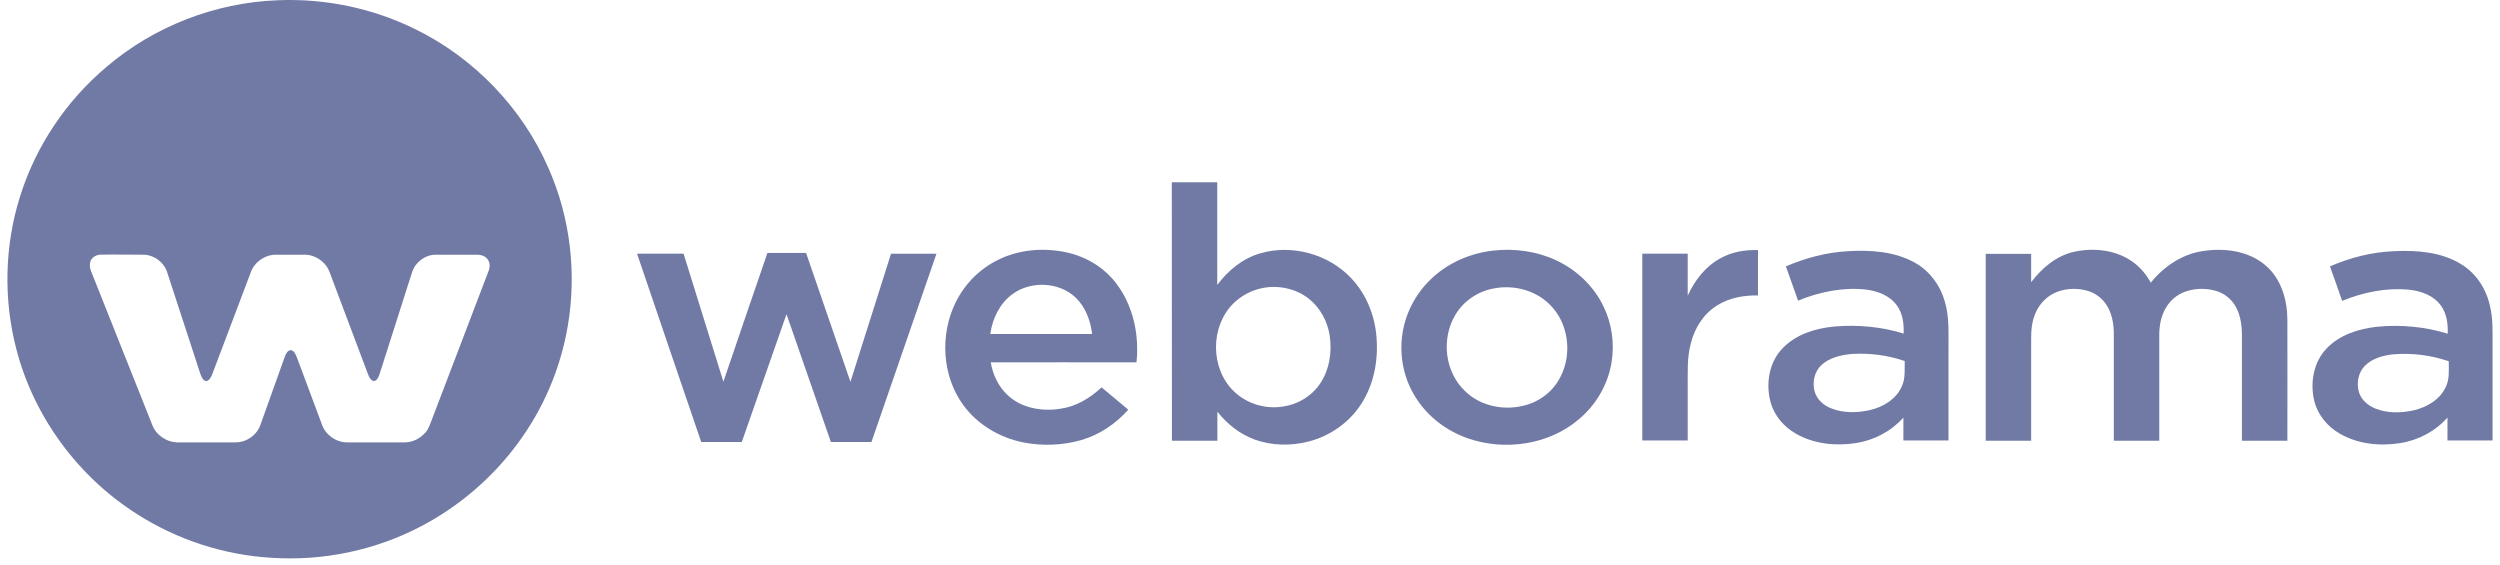
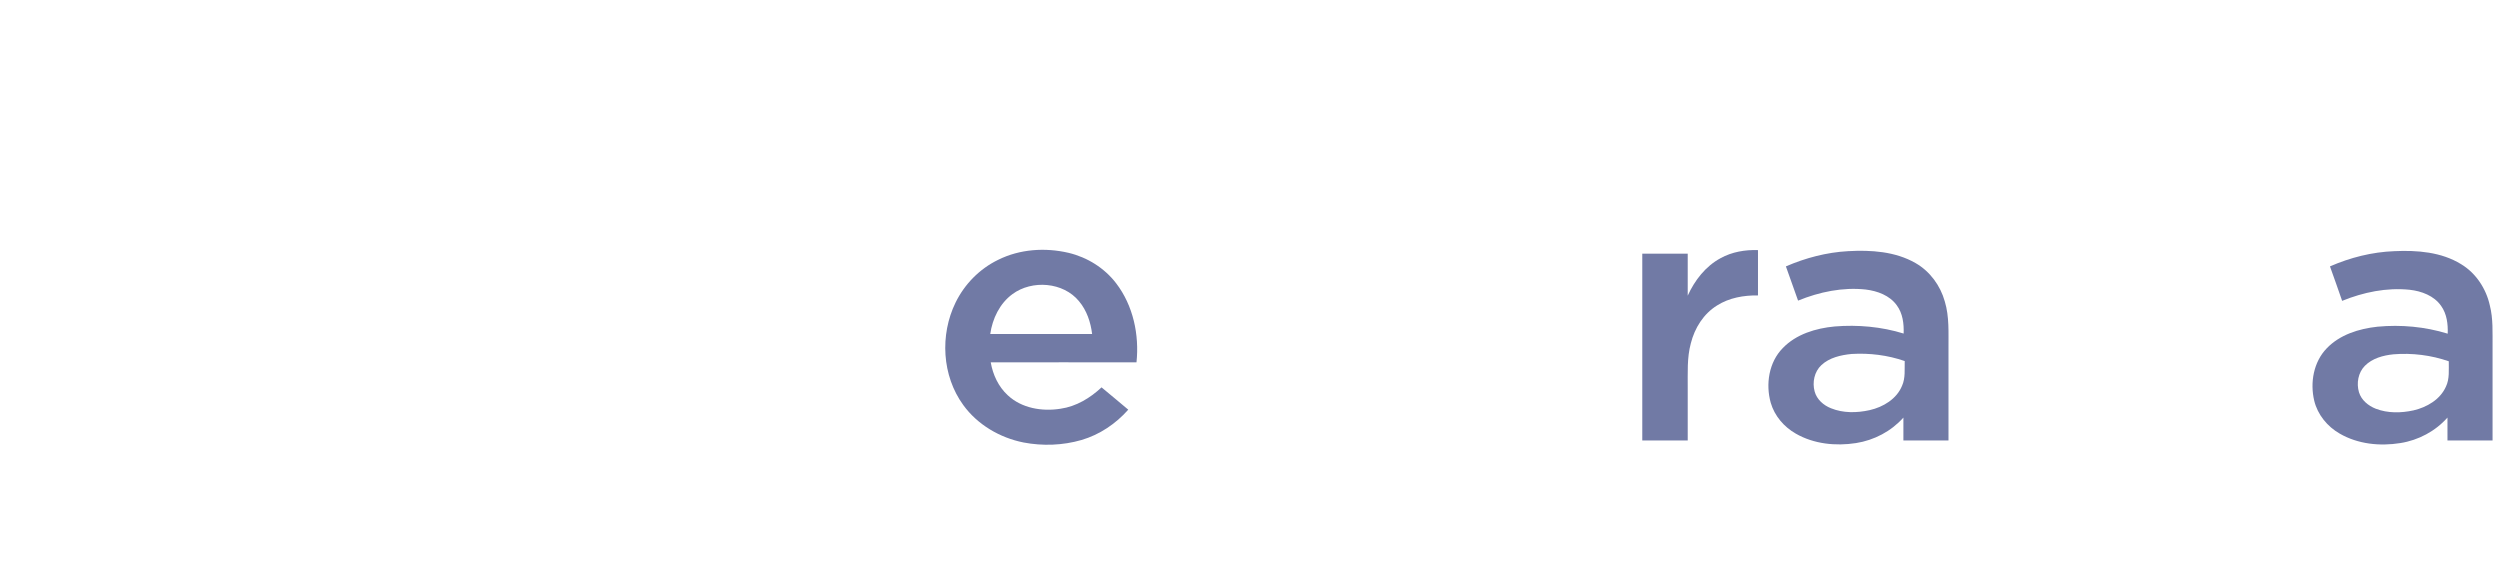
<svg xmlns="http://www.w3.org/2000/svg" width="336" height="76" viewBox="0 0 336 76" fill="none">
-   <path d="M37.297 0.034C43.63 -0.235 50.027 1.081 55.718 3.873C63.718 7.759 70.228 14.548 73.739 22.654C76.64 29.236 77.522 36.66 76.32 43.75C75.358 49.492 73.017 54.996 69.522 59.676C66.123 64.276 61.634 68.099 56.536 70.763C50.412 73.968 43.389 75.427 36.48 74.967C30.099 74.586 23.846 72.556 18.475 69.13C10.475 64.085 4.527 55.98 2.187 46.891C0.439 40.15 0.615 32.932 2.732 26.286C4.848 19.592 8.92 13.533 14.307 8.997C20.672 3.556 28.912 0.352 37.297 0.034ZM13.377 34.233C12.848 34.297 12.335 34.614 12.159 35.121C12.014 35.534 12.062 35.994 12.223 36.406C14.964 43.306 17.722 50.206 20.463 57.106C20.976 58.502 22.451 59.47 23.942 59.454C26.508 59.454 29.073 59.454 31.638 59.454C33.129 59.47 34.572 58.454 35.021 57.043C36.111 53.997 37.201 50.952 38.291 47.906C38.435 47.541 38.66 47.034 39.141 47.066C39.558 47.176 39.718 47.621 39.878 47.97C41.017 50.999 42.139 54.045 43.277 57.075C43.758 58.47 45.217 59.486 46.708 59.454C49.273 59.454 51.855 59.454 54.42 59.454C55.51 59.454 56.536 58.883 57.225 58.074C57.642 57.582 57.819 56.963 58.043 56.392C60.576 49.746 63.125 43.084 65.658 36.438C65.867 35.914 65.883 35.28 65.514 34.82C65.177 34.376 64.584 34.217 64.039 34.233C62.211 34.233 60.384 34.233 58.556 34.233C57.498 34.217 56.488 34.82 55.863 35.645C55.494 36.121 55.349 36.723 55.157 37.294C53.778 41.609 52.4 45.939 51.021 50.254C50.877 50.65 50.716 51.158 50.235 51.221C49.786 51.11 49.61 50.65 49.45 50.27C47.734 45.717 46.035 41.181 44.319 36.628C43.822 35.185 42.299 34.154 40.76 34.233C39.574 34.233 38.403 34.233 37.217 34.233C35.694 34.17 34.203 35.185 33.706 36.596C31.974 41.181 30.243 45.749 28.512 50.333C28.351 50.682 28.175 51.11 27.758 51.221C27.277 51.19 27.085 50.666 26.94 50.285C25.449 45.717 23.958 41.165 22.467 36.596C22.035 35.201 20.592 34.17 19.101 34.233C17.193 34.233 15.285 34.185 13.377 34.233Z" fill="#717AA5" />
-   <path d="M157.491 24.494C159.527 24.494 161.563 24.494 163.599 24.494C163.599 29.094 163.599 33.694 163.599 38.294C165.042 36.374 166.982 34.741 169.339 34.059C173.603 32.79 178.525 34.138 181.571 37.358C183.623 39.499 184.778 42.386 185.002 45.305C185.259 48.414 184.665 51.666 182.934 54.315C181.331 56.789 178.749 58.613 175.864 59.343C173.491 59.946 170.926 59.914 168.617 59.073C166.629 58.343 164.914 56.979 163.615 55.33C163.615 56.63 163.615 57.931 163.615 59.232C161.579 59.232 159.543 59.232 157.507 59.232C157.491 47.636 157.491 36.057 157.491 24.494ZM169.563 38.738C168.136 39.039 166.789 39.769 165.747 40.8C162.637 43.909 162.653 49.524 165.827 52.586C167.527 54.251 170.028 55.012 172.385 54.648C174.373 54.378 176.232 53.283 177.355 51.65C178.669 49.778 179.038 47.367 178.717 45.13C178.429 43.227 177.467 41.403 175.944 40.181C174.196 38.77 171.759 38.262 169.563 38.738Z" fill="#717AA5" />
  <path d="M134.164 34.915C137.066 33.472 140.481 33.25 143.607 33.979C146.14 34.582 148.449 36.026 150.02 38.087C152.312 41.086 153.13 45.003 152.745 48.699C146.22 48.699 139.679 48.683 133.154 48.699C133.442 50.349 134.18 51.967 135.446 53.125C137.306 54.87 140.064 55.33 142.533 54.933C144.649 54.632 146.525 53.49 148.048 52.062C149.25 53.045 150.437 54.061 151.639 55.06C149.972 56.947 147.791 58.423 145.354 59.136C142.837 59.866 140.128 59.961 137.563 59.47C134.372 58.835 131.374 57.074 129.466 54.441C126.597 50.508 126.308 45.003 128.424 40.673C129.627 38.199 131.663 36.121 134.164 34.915ZM136.072 39.531C134.356 40.784 133.378 42.846 133.09 44.892C137.659 44.892 142.212 44.892 146.781 44.892C146.589 43.306 146.06 41.72 145.018 40.483C142.917 37.913 138.717 37.58 136.072 39.531Z" fill="#717AA5" />
-   <path d="M200.682 33.678C203.535 33.361 206.501 33.757 209.099 34.963C211.856 36.232 214.197 38.437 215.511 41.181C216.634 43.481 217.002 46.13 216.602 48.652C216.137 51.618 214.533 54.394 212.225 56.329C208.201 59.787 202.253 60.643 197.283 58.914C194.493 57.947 192.008 56.091 190.405 53.632C188.754 51.158 188.064 48.081 188.449 45.13C188.802 42.291 190.164 39.61 192.217 37.612C194.461 35.391 197.523 34.043 200.682 33.678ZM200.842 38.754C198.694 39.119 196.722 40.419 195.615 42.291C193.676 45.495 194.156 50 196.93 52.586C198.95 54.568 202.06 55.203 204.77 54.521C206.886 54.029 208.746 52.601 209.708 50.682C211.343 47.557 210.83 43.401 208.265 40.911C206.357 39.008 203.471 38.262 200.842 38.754Z" fill="#717AA5" />
  <path d="M231.255 34.693C232.778 33.852 234.558 33.551 236.273 33.614C236.273 35.645 236.273 37.675 236.273 39.706C234.366 39.674 232.394 40.023 230.774 41.054C228.947 42.18 227.76 44.099 227.247 46.145C226.718 48.096 226.846 50.127 226.83 52.126C226.83 54.489 226.83 56.837 226.83 59.2C224.794 59.2 222.758 59.2 220.722 59.2C220.722 50.825 220.722 42.465 220.722 34.09C222.758 34.09 224.794 34.09 226.83 34.09C226.83 35.978 226.83 37.865 226.83 39.737C227.76 37.691 229.219 35.788 231.255 34.693Z" fill="#717AA5" />
-   <path d="M278.775 33.837C281.532 33.234 284.659 33.614 286.919 35.407C287.817 36.105 288.522 37.009 289.068 37.992C290.783 35.851 293.22 34.185 295.977 33.757C298.927 33.281 302.246 33.694 304.555 35.724C306.607 37.517 307.408 40.308 307.424 42.941C307.44 48.366 307.424 53.807 307.424 59.232C305.388 59.232 303.352 59.232 301.316 59.232C301.316 54.6 301.316 49.968 301.316 45.337C301.332 43.957 301.188 42.529 300.531 41.308C299.953 40.181 298.863 39.341 297.629 39.039C296.25 38.69 294.727 38.754 293.412 39.309C292.162 39.832 291.184 40.911 290.703 42.18C290.254 43.275 290.174 44.48 290.206 45.654C290.206 50.175 290.206 54.711 290.206 59.232C288.17 59.232 286.134 59.232 284.098 59.232C284.098 54.648 284.098 50.063 284.098 45.495C284.13 44.21 284.033 42.878 283.488 41.672C282.975 40.499 281.965 39.531 280.731 39.135C279.4 38.706 277.925 38.722 276.594 39.182C275.232 39.658 274.142 40.752 273.58 42.053C273.083 43.179 272.971 44.416 272.987 45.638C272.987 50.175 272.987 54.695 272.987 59.232C270.951 59.232 268.915 59.232 266.879 59.232C266.879 50.856 266.879 42.497 266.879 34.122C268.915 34.122 270.951 34.122 272.987 34.122C272.987 35.391 272.987 36.66 272.987 37.929C274.446 35.994 276.402 34.36 278.775 33.837Z" fill="#717AA5" />
  <path d="M240.025 35.803C242.67 34.661 245.492 33.916 248.378 33.757C251.456 33.583 254.726 33.789 257.452 35.359C259.392 36.47 260.787 38.389 261.38 40.514C262.005 42.577 261.861 44.75 261.877 46.875C261.877 50.983 261.877 55.092 261.877 59.2C259.857 59.2 257.837 59.2 255.817 59.2C255.817 58.169 255.817 57.138 255.817 56.123C254.181 57.963 251.889 59.168 249.452 59.549C246.726 59.977 243.776 59.676 241.356 58.28C239.768 57.376 238.502 55.901 237.989 54.14C237.283 51.634 237.732 48.683 239.608 46.78C241.404 44.908 244.049 44.115 246.582 43.877C249.692 43.623 252.867 43.909 255.849 44.829C255.897 43.512 255.736 42.117 254.919 41.022C253.973 39.706 252.322 39.103 250.75 38.912C247.656 38.579 244.53 39.23 241.66 40.403C241.131 38.881 240.57 37.342 240.025 35.803ZM244.802 49.064C243.841 49.952 243.552 51.396 243.889 52.617C244.177 53.68 245.075 54.473 246.085 54.87C247.72 55.536 249.564 55.504 251.28 55.123C253.107 54.711 254.919 53.617 255.64 51.84C256.105 50.793 255.961 49.635 255.993 48.525C253.716 47.732 251.263 47.43 248.859 47.573C247.4 47.716 245.877 48.065 244.802 49.064Z" fill="#717AA5" />
  <path d="M313.148 35.803C315.873 34.614 318.807 33.868 321.805 33.757C324.868 33.614 328.122 33.868 330.767 35.502C332.771 36.708 334.134 38.801 334.631 41.038C335.096 42.846 334.984 44.734 335 46.574C335 50.777 335 54.996 335 59.2C332.98 59.2 330.96 59.2 328.94 59.2C328.94 58.169 328.94 57.138 328.94 56.123C327.32 57.947 325.044 59.168 322.607 59.549C319.849 59.993 316.9 59.692 314.463 58.28C312.795 57.328 311.481 55.726 311.032 53.855C310.455 51.428 310.936 48.652 312.715 46.812C314.479 44.972 317.044 44.179 319.529 43.909C322.703 43.608 325.926 43.909 328.972 44.845C329.02 43.56 328.86 42.196 328.09 41.117C327.144 39.753 325.461 39.119 323.841 38.944C320.747 38.627 317.637 39.277 314.783 40.435C314.254 38.881 313.693 37.342 313.148 35.803ZM317.845 49.159C316.932 50.079 316.691 51.507 317.044 52.712C317.364 53.775 318.294 54.536 319.304 54.933C320.908 55.552 322.703 55.52 324.371 55.155C326.166 54.743 327.962 53.696 328.731 51.967C329.244 50.904 329.1 49.699 329.116 48.556C326.743 47.732 324.178 47.414 321.661 47.621C320.282 47.763 318.839 48.16 317.845 49.159Z" fill="#717AA5" />
-   <path d="M85.618 34.09C87.702 34.09 89.787 34.09 91.871 34.09C93.65 39.832 95.43 45.574 97.225 51.301C99.198 45.527 101.153 39.753 103.141 33.995C104.873 33.995 106.604 33.995 108.336 33.995C110.324 39.769 112.312 45.543 114.3 51.316C116.112 45.574 117.939 39.832 119.751 34.106C121.787 34.106 123.823 34.106 125.859 34.106C122.941 42.545 120.039 50.983 117.122 59.406C115.31 59.406 113.482 59.406 111.671 59.406C109.683 53.68 107.695 47.954 105.707 42.228C103.703 47.954 101.699 53.68 99.695 59.406C97.883 59.406 96.055 59.406 94.243 59.406C91.374 50.968 88.472 42.529 85.618 34.09Z" fill="#717AA5" />
</svg>